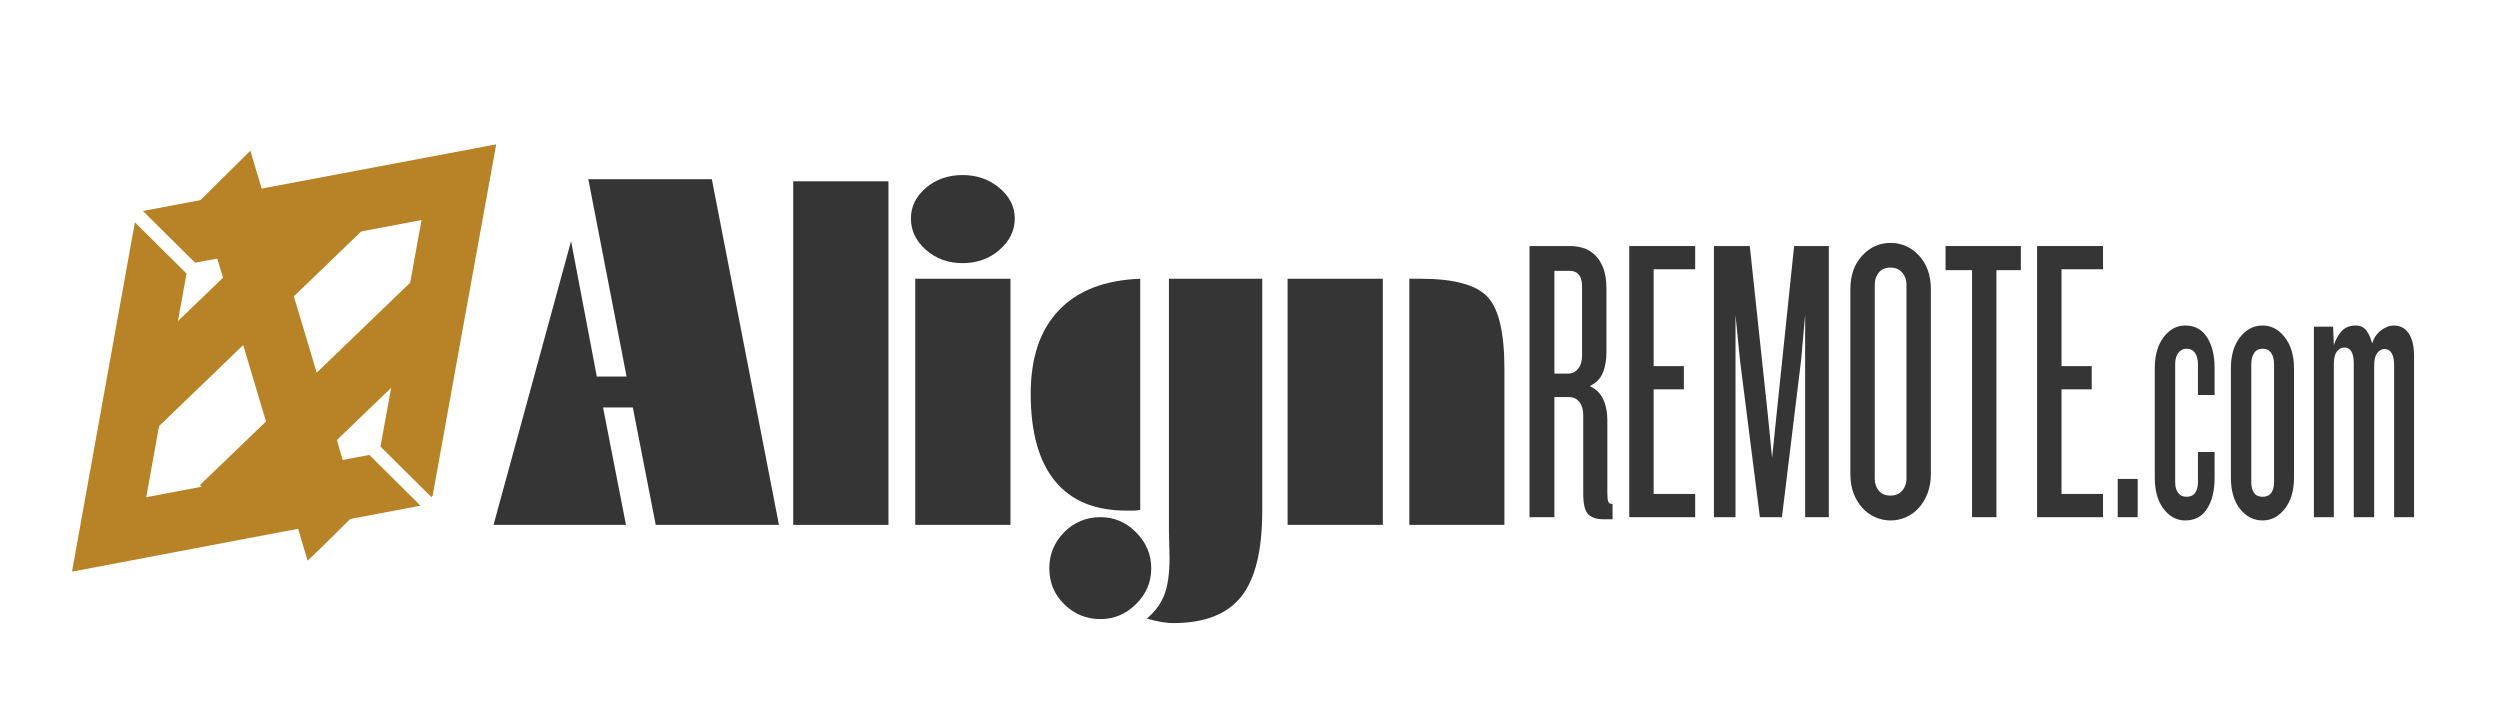
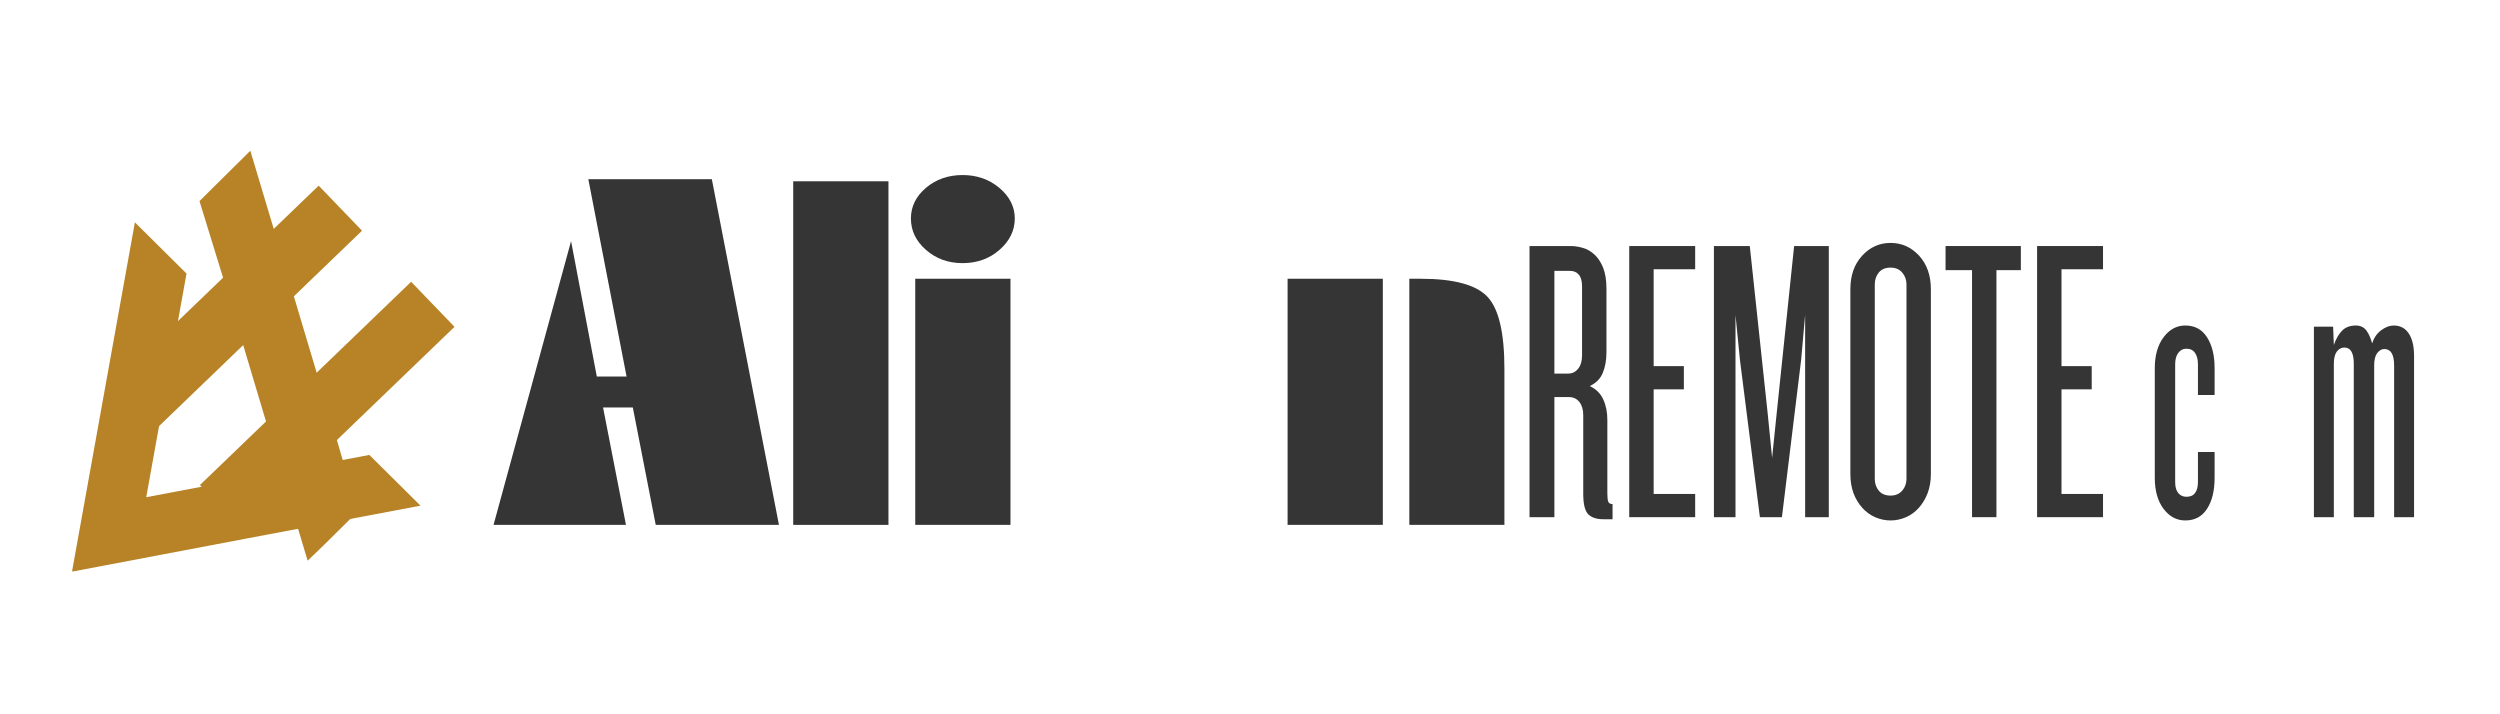
<svg xmlns="http://www.w3.org/2000/svg" width="350" zoomAndPan="magnify" viewBox="0 0 262.5 75" height="100" preserveAspectRatio="xMidYMid meet" version="1.0">
  <defs>
    <g />
    <clipPath id="28b912bbc1">
      <path d="M 15 15 L 53 15 L 53 53 L 15 53 Z M 15 15 " clip-rule="nonzero" />
    </clipPath>
    <clipPath id="9944ef2343">
      <path d="M 14.996 22.145 L 37.141 -0.176 L 67.434 29.871 L 45.293 52.191 Z M 14.996 22.145 " clip-rule="nonzero" />
    </clipPath>
    <clipPath id="547d0804d0">
      <path d="M 14.996 22.145 L 37.141 -0.176 L 67.434 29.871 L 45.293 52.191 Z M 14.996 22.145 " clip-rule="nonzero" />
    </clipPath>
    <clipPath id="2bc42894ee">
-       <path d="M 7 23 L 45 23 L 45 61 L 7 61 Z M 7 23 " clip-rule="nonzero" />
+       <path d="M 7 23 L 45 23 L 45 61 L 7 61 Z " clip-rule="nonzero" />
    </clipPath>
    <clipPath id="1103cc7dd2">
      <path d="M -7.484 45.102 L 14.129 23.312 L 44.422 53.363 L 22.809 75.152 Z M -7.484 45.102 " clip-rule="nonzero" />
    </clipPath>
    <clipPath id="5d90c5aa3b">
      <path d="M 14.172 23.27 L -7.441 45.062 L 22.852 75.109 L 44.465 53.32 Z M 14.172 23.27 " clip-rule="nonzero" />
    </clipPath>
    <clipPath id="a79da7b156">
      <path d="M 11 15 L 48 15 L 48 59 L 11 59 Z M 11 15 " clip-rule="nonzero" />
    </clipPath>
    <clipPath id="b592c56cbd">
      <path d="M 5.859 35.488 L 28.512 13.688 L 52.91 39.035 L 30.258 60.84 Z M 5.859 35.488 " clip-rule="nonzero" />
    </clipPath>
    <clipPath id="d4180a0f85">
      <path d="M 5.859 35.488 L 28.512 13.688 L 52.91 39.035 L 30.258 60.84 Z M 5.859 35.488 " clip-rule="nonzero" />
    </clipPath>
  </defs>
  <g clip-path="url(#28b912bbc1)">
    <g clip-path="url(#9944ef2343)">
      <g clip-path="url(#547d0804d0)">
-         <path fill="#b78326" d="M 20.484 27.586 C 18.664 25.781 16.844 23.977 15.004 22.152 C 27.383 19.82 39.719 17.488 52.102 15.156 C 49.848 27.531 47.617 39.887 45.383 52.285 C 43.566 50.48 41.746 48.676 39.949 46.895 L 44.262 23.105 Z M 20.484 27.586 " fill-opacity="1" fill-rule="nonzero" />
-       </g>
+         </g>
    </g>
  </g>
  <g clip-path="url(#2bc42894ee)">
    <g clip-path="url(#1103cc7dd2)">
      <g clip-path="url(#5d90c5aa3b)">
        <path fill="#b78326" d="M 19.598 28.652 C 17.797 26.867 16 25.082 14.176 23.277 C 11.969 35.539 9.766 47.758 7.559 60.023 C 19.781 57.695 31.98 55.391 44.227 53.082 C 42.426 51.301 40.629 49.516 38.852 47.754 L 15.355 52.207 Z M 19.598 28.652 " fill-opacity="1" fill-rule="nonzero" />
      </g>
    </g>
  </g>
  <g clip-path="url(#a79da7b156)">
    <g clip-path="url(#b592c56cbd)">
      <g clip-path="url(#d4180a0f85)">
        <path fill="#b78326" d="M 15.836 45.574 L 11.281 40.84 L 23.422 29.156 L 20.945 21.113 L 26.285 15.828 L 28.742 24.035 L 33.461 19.492 L 38.012 24.223 L 30.855 31.113 L 33.25 39.133 L 43.168 29.586 L 47.723 34.316 L 35.375 46.203 L 37.551 53.723 L 32.312 58.906 L 30.043 51.332 L 25.547 55.66 L 20.992 50.93 L 27.93 44.254 L 25.535 36.234 L 15.836 45.574 " fill-opacity="1" fill-rule="nonzero" />
      </g>
    </g>
  </g>
  <g fill="#353535" fill-opacity="1">
    <g transform="translate(52.774, 55.113)">
      <g>
        <path d="M -0.953 0 L 7.188 -29.797 L 9.891 -15.578 L 13.016 -15.578 L 9 -36.297 L 21.969 -36.297 L 29.016 0 L 16.078 0 L 13.672 -12.328 L 10.547 -12.328 L 12.953 0 Z M -0.953 0 " />
      </g>
    </g>
  </g>
  <g fill="#353535" fill-opacity="1">
    <g transform="translate(81.882, 55.113)">
      <g>
        <path d="M 11.406 0 L 1.406 0 L 1.406 -36.078 L 11.406 -36.078 Z M 11.406 0 " />
      </g>
    </g>
  </g>
  <g fill="#353535" fill-opacity="1">
    <g transform="translate(94.694, 55.113)">
      <g>
        <path d="M 11.859 -32.172 C 11.859 -30.91 11.32 -29.812 10.25 -28.875 C 9.188 -27.945 7.895 -27.484 6.375 -27.484 C 4.875 -27.484 3.594 -27.945 2.531 -28.875 C 1.477 -29.801 0.953 -30.898 0.953 -32.172 C 0.953 -33.422 1.477 -34.492 2.531 -35.391 C 3.594 -36.285 4.875 -36.734 6.375 -36.734 C 7.883 -36.734 9.176 -36.281 10.25 -35.375 C 11.32 -34.469 11.859 -33.398 11.859 -32.172 Z M 11.406 0 L 1.406 0 L 1.406 -25.844 L 11.406 -25.844 Z M 11.406 0 " />
      </g>
    </g>
  </g>
  <g fill="#353535" fill-opacity="1">
    <g transform="translate(107.505, 55.113)">
      <g>
-         <path d="M 12.906 9.844 C 13.758 9.133 14.367 8.312 14.734 7.375 C 15.109 6.438 15.297 5.129 15.297 3.453 C 15.297 3.18 15.285 2.742 15.266 2.141 C 15.242 1.547 15.234 1.086 15.234 0.766 L 15.234 -25.844 L 25.031 -25.844 L 25.031 -1.453 C 25.031 2.703 24.289 5.703 22.812 7.547 C 21.332 9.391 18.957 10.312 15.688 10.312 C 15.32 10.312 14.926 10.273 14.5 10.203 C 14.082 10.141 13.551 10.02 12.906 9.844 Z M 2.672 4.562 C 2.672 3.094 3.191 1.828 4.234 0.766 C 5.285 -0.285 6.555 -0.812 8.047 -0.812 C 9.484 -0.812 10.727 -0.281 11.781 0.781 C 12.844 1.844 13.375 3.102 13.375 4.562 C 13.375 6.02 12.844 7.27 11.781 8.312 C 10.727 9.363 9.484 9.891 8.047 9.891 C 6.555 9.891 5.285 9.367 4.234 8.328 C 3.191 7.297 2.672 6.039 2.672 4.562 Z M 12.219 -25.844 L 12.219 -1.578 C 12.02 -1.535 11.82 -1.508 11.625 -1.5 C 11.438 -1.5 11.145 -1.5 10.75 -1.5 C 7.457 -1.5 4.961 -2.535 3.266 -4.609 C 1.566 -6.691 0.719 -9.742 0.719 -13.766 C 0.719 -17.547 1.703 -20.469 3.672 -22.531 C 5.641 -24.602 8.488 -25.707 12.219 -25.844 Z M 12.219 -25.844 " />
-       </g>
+         </g>
    </g>
  </g>
  <g fill="#353535" fill-opacity="1">
    <g transform="translate(133.791, 55.113)">
      <g>
        <path d="M 11.406 0 L 1.406 0 L 1.406 -25.844 L 11.406 -25.844 Z M 14.188 -25.844 L 15.391 -25.844 C 18.867 -25.844 21.203 -25.211 22.391 -23.953 C 23.578 -22.691 24.172 -20.172 24.172 -16.391 L 24.172 0 L 14.188 0 Z M 14.188 -25.844 " />
      </g>
    </g>
  </g>
  <g fill="#353535" fill-opacity="1">
    <g transform="translate(159.366, 54.303)">
      <g>
        <path d="M 9.016 0.219 C 8.273 0.219 7.734 0.039 7.391 -0.312 C 7.047 -0.676 6.875 -1.383 6.875 -2.438 L 6.875 -10.719 C 6.875 -11.289 6.738 -11.75 6.469 -12.094 C 6.195 -12.438 5.836 -12.609 5.391 -12.609 L 3.844 -12.609 L 3.844 0 L 1.234 0 L 1.234 -28.469 L 5.562 -28.469 C 5.988 -28.469 6.422 -28.398 6.859 -28.266 C 7.297 -28.141 7.691 -27.91 8.047 -27.578 C 8.41 -27.254 8.711 -26.801 8.953 -26.219 C 9.191 -25.633 9.312 -24.883 9.312 -23.969 L 9.312 -17.344 C 9.312 -16.488 9.18 -15.754 8.922 -15.141 C 8.672 -14.535 8.219 -14.078 7.562 -13.766 C 8.219 -13.453 8.688 -12.988 8.969 -12.375 C 9.258 -11.758 9.406 -11.039 9.406 -10.219 L 9.406 -2.484 C 9.406 -2.078 9.438 -1.789 9.5 -1.625 C 9.57 -1.457 9.723 -1.375 9.953 -1.375 L 9.953 0.219 Z M 6.75 -24.234 C 6.75 -24.797 6.633 -25.207 6.406 -25.469 C 6.176 -25.727 5.879 -25.859 5.516 -25.859 L 3.844 -25.859 L 3.844 -15.078 L 5.297 -15.078 C 5.723 -15.078 6.07 -15.25 6.344 -15.594 C 6.613 -15.938 6.75 -16.395 6.75 -16.969 Z M 6.75 -24.234 " />
      </g>
    </g>
  </g>
  <g fill="#353535" fill-opacity="1">
    <g transform="translate(169.837, 54.303)">
      <g>
        <path d="M 1.234 0 L 1.234 -28.469 L 8.156 -28.469 L 8.156 -26.031 L 3.797 -26.031 L 3.797 -15.859 L 6.969 -15.859 L 6.969 -13.422 L 3.797 -13.422 L 3.797 -2.438 L 8.156 -2.438 L 8.156 0 Z M 1.234 0 " />
      </g>
    </g>
  </g>
  <g fill="#353535" fill-opacity="1">
    <g transform="translate(178.727, 54.303)">
      <g>
        <path d="M 10.812 0 L 10.812 -21.234 L 10.391 -16.5 L 8.375 0 L 6.062 0 L 3.969 -16.5 L 3.5 -21.234 L 3.5 0 L 1.234 0 L 1.234 -28.469 L 5 -28.469 L 6.875 -10.938 L 7.344 -6.234 L 7.828 -10.938 L 9.656 -28.469 L 13.297 -28.469 L 13.297 0 Z M 10.812 0 " />
      </g>
    </g>
  </g>
  <g fill="#353535" fill-opacity="1">
    <g transform="translate(193.258, 54.303)">
      <g>
        <path d="M 9.484 -4.531 C 9.484 -3.789 9.367 -3.117 9.141 -2.516 C 8.91 -1.922 8.602 -1.41 8.219 -0.984 C 7.844 -0.555 7.395 -0.227 6.875 0 C 6.363 0.227 5.82 0.344 5.25 0.344 C 4.688 0.344 4.145 0.227 3.625 0 C 3.113 -0.227 2.664 -0.555 2.281 -0.984 C 1.895 -1.41 1.586 -1.922 1.359 -2.516 C 1.141 -3.117 1.031 -3.789 1.031 -4.531 L 1.031 -23.938 C 1.031 -25.383 1.441 -26.555 2.266 -27.453 C 3.086 -28.348 4.082 -28.797 5.25 -28.797 C 6.426 -28.797 7.426 -28.348 8.25 -27.453 C 9.07 -26.555 9.484 -25.383 9.484 -23.938 Z M 6.922 -24.438 C 6.922 -24.926 6.77 -25.344 6.469 -25.688 C 6.176 -26.031 5.77 -26.203 5.25 -26.203 C 4.707 -26.203 4.297 -26.031 4.016 -25.688 C 3.734 -25.344 3.594 -24.926 3.594 -24.438 L 3.594 -4.016 C 3.594 -3.535 3.734 -3.125 4.016 -2.781 C 4.297 -2.438 4.707 -2.266 5.25 -2.266 C 5.77 -2.266 6.176 -2.438 6.469 -2.781 C 6.77 -3.125 6.922 -3.535 6.922 -4.016 Z M 6.922 -24.438 " />
      </g>
    </g>
  </g>
  <g fill="#353535" fill-opacity="1">
    <g transform="translate(203.814, 54.303)">
      <g>
        <path d="M 5.812 -25.938 L 5.812 0 L 3.25 0 L 3.25 -25.938 L 0.469 -25.938 L 0.469 -28.469 L 8.375 -28.469 L 8.375 -25.938 Z M 5.812 -25.938 " />
      </g>
    </g>
  </g>
  <g fill="#353535" fill-opacity="1">
    <g transform="translate(212.661, 54.303)">
      <g>
        <path d="M 1.234 0 L 1.234 -28.469 L 8.156 -28.469 L 8.156 -26.031 L 3.797 -26.031 L 3.797 -15.859 L 6.969 -15.859 L 6.969 -13.422 L 3.797 -13.422 L 3.797 -2.438 L 8.156 -2.438 L 8.156 0 Z M 1.234 0 " />
      </g>
    </g>
  </g>
  <g fill="#353535" fill-opacity="1">
    <g transform="translate(221.55, 54.303)">
      <g>
-         <path d="M 0.812 0 L 0.812 -4.016 L 2.906 -4.016 L 2.906 0 Z M 0.812 0 " />
-       </g>
+         </g>
    </g>
  </g>
  <g fill="#353535" fill-opacity="1">
    <g transform="translate(225.268, 54.303)">
      <g>
        <path d="M 7.266 -4.141 C 7.266 -2.773 7 -1.688 6.469 -0.875 C 5.945 -0.062 5.188 0.344 4.188 0.344 C 3.281 0.344 2.52 -0.062 1.906 -0.875 C 1.289 -1.688 0.984 -2.773 0.984 -4.141 L 0.984 -15.641 C 0.984 -16.984 1.289 -18.066 1.906 -18.891 C 2.52 -19.711 3.281 -20.125 4.188 -20.125 C 5.188 -20.125 5.945 -19.711 6.469 -18.891 C 7 -18.066 7.266 -16.984 7.266 -15.641 L 7.266 -12.828 L 5.516 -12.828 L 5.516 -16.062 C 5.516 -16.551 5.414 -16.941 5.219 -17.234 C 5.02 -17.535 4.719 -17.688 4.312 -17.688 C 3.945 -17.688 3.656 -17.535 3.438 -17.234 C 3.227 -16.941 3.125 -16.551 3.125 -16.062 L 3.125 -3.672 C 3.125 -3.191 3.227 -2.816 3.438 -2.547 C 3.656 -2.273 3.945 -2.141 4.312 -2.141 C 4.719 -2.141 5.02 -2.273 5.219 -2.547 C 5.414 -2.816 5.516 -3.191 5.516 -3.672 L 5.516 -6.844 L 7.266 -6.844 Z M 7.266 -4.141 " />
      </g>
    </g>
  </g>
  <g fill="#353535" fill-opacity="1">
    <g transform="translate(233.26, 54.303)">
      <g>
-         <path d="M 7.609 -4.141 C 7.609 -2.773 7.285 -1.688 6.641 -0.875 C 6.004 -0.062 5.227 0.344 4.312 0.344 C 3.375 0.344 2.582 -0.062 1.938 -0.875 C 1.301 -1.688 0.984 -2.773 0.984 -4.141 L 0.984 -15.641 C 0.984 -16.984 1.301 -18.066 1.938 -18.891 C 2.582 -19.711 3.375 -20.125 4.312 -20.125 C 5.227 -20.125 6.004 -19.711 6.641 -18.891 C 7.285 -18.066 7.609 -16.984 7.609 -15.641 Z M 5.516 -16.062 C 5.516 -16.551 5.414 -16.941 5.219 -17.234 C 5.02 -17.535 4.719 -17.688 4.312 -17.688 C 3.914 -17.688 3.617 -17.535 3.422 -17.234 C 3.223 -16.941 3.125 -16.551 3.125 -16.062 L 3.125 -3.672 C 3.125 -3.191 3.223 -2.816 3.422 -2.547 C 3.617 -2.273 3.914 -2.141 4.312 -2.141 C 4.719 -2.141 5.02 -2.273 5.219 -2.547 C 5.414 -2.816 5.516 -3.191 5.516 -3.672 Z M 5.516 -16.062 " />
-       </g>
+         </g>
    </g>
  </g>
  <g fill="#353535" fill-opacity="1">
    <g transform="translate(241.851, 54.303)">
      <g>
        <path d="M 9.531 0 L 9.531 -15.938 C 9.531 -17.082 9.188 -17.656 8.5 -17.656 C 8.219 -17.656 7.969 -17.508 7.75 -17.219 C 7.539 -16.938 7.438 -16.508 7.438 -15.938 L 7.438 0 L 5.297 0 L 5.297 -16.109 C 5.297 -17.242 4.969 -17.812 4.312 -17.812 C 4 -17.812 3.734 -17.672 3.516 -17.391 C 3.305 -17.109 3.203 -16.68 3.203 -16.109 L 3.203 0 L 1.109 0 L 1.109 -20 L 3.125 -20 L 3.203 -18.078 C 3.43 -18.734 3.723 -19.238 4.078 -19.594 C 4.43 -19.945 4.91 -20.125 5.516 -20.125 C 5.992 -20.125 6.363 -19.945 6.625 -19.594 C 6.883 -19.238 7.082 -18.789 7.219 -18.25 C 7.414 -18.844 7.734 -19.301 8.172 -19.625 C 8.617 -19.957 9.055 -20.125 9.484 -20.125 C 10.172 -20.125 10.695 -19.848 11.062 -19.297 C 11.438 -18.742 11.625 -17.953 11.625 -16.922 L 11.625 0 Z M 9.531 0 " />
      </g>
    </g>
  </g>
</svg>